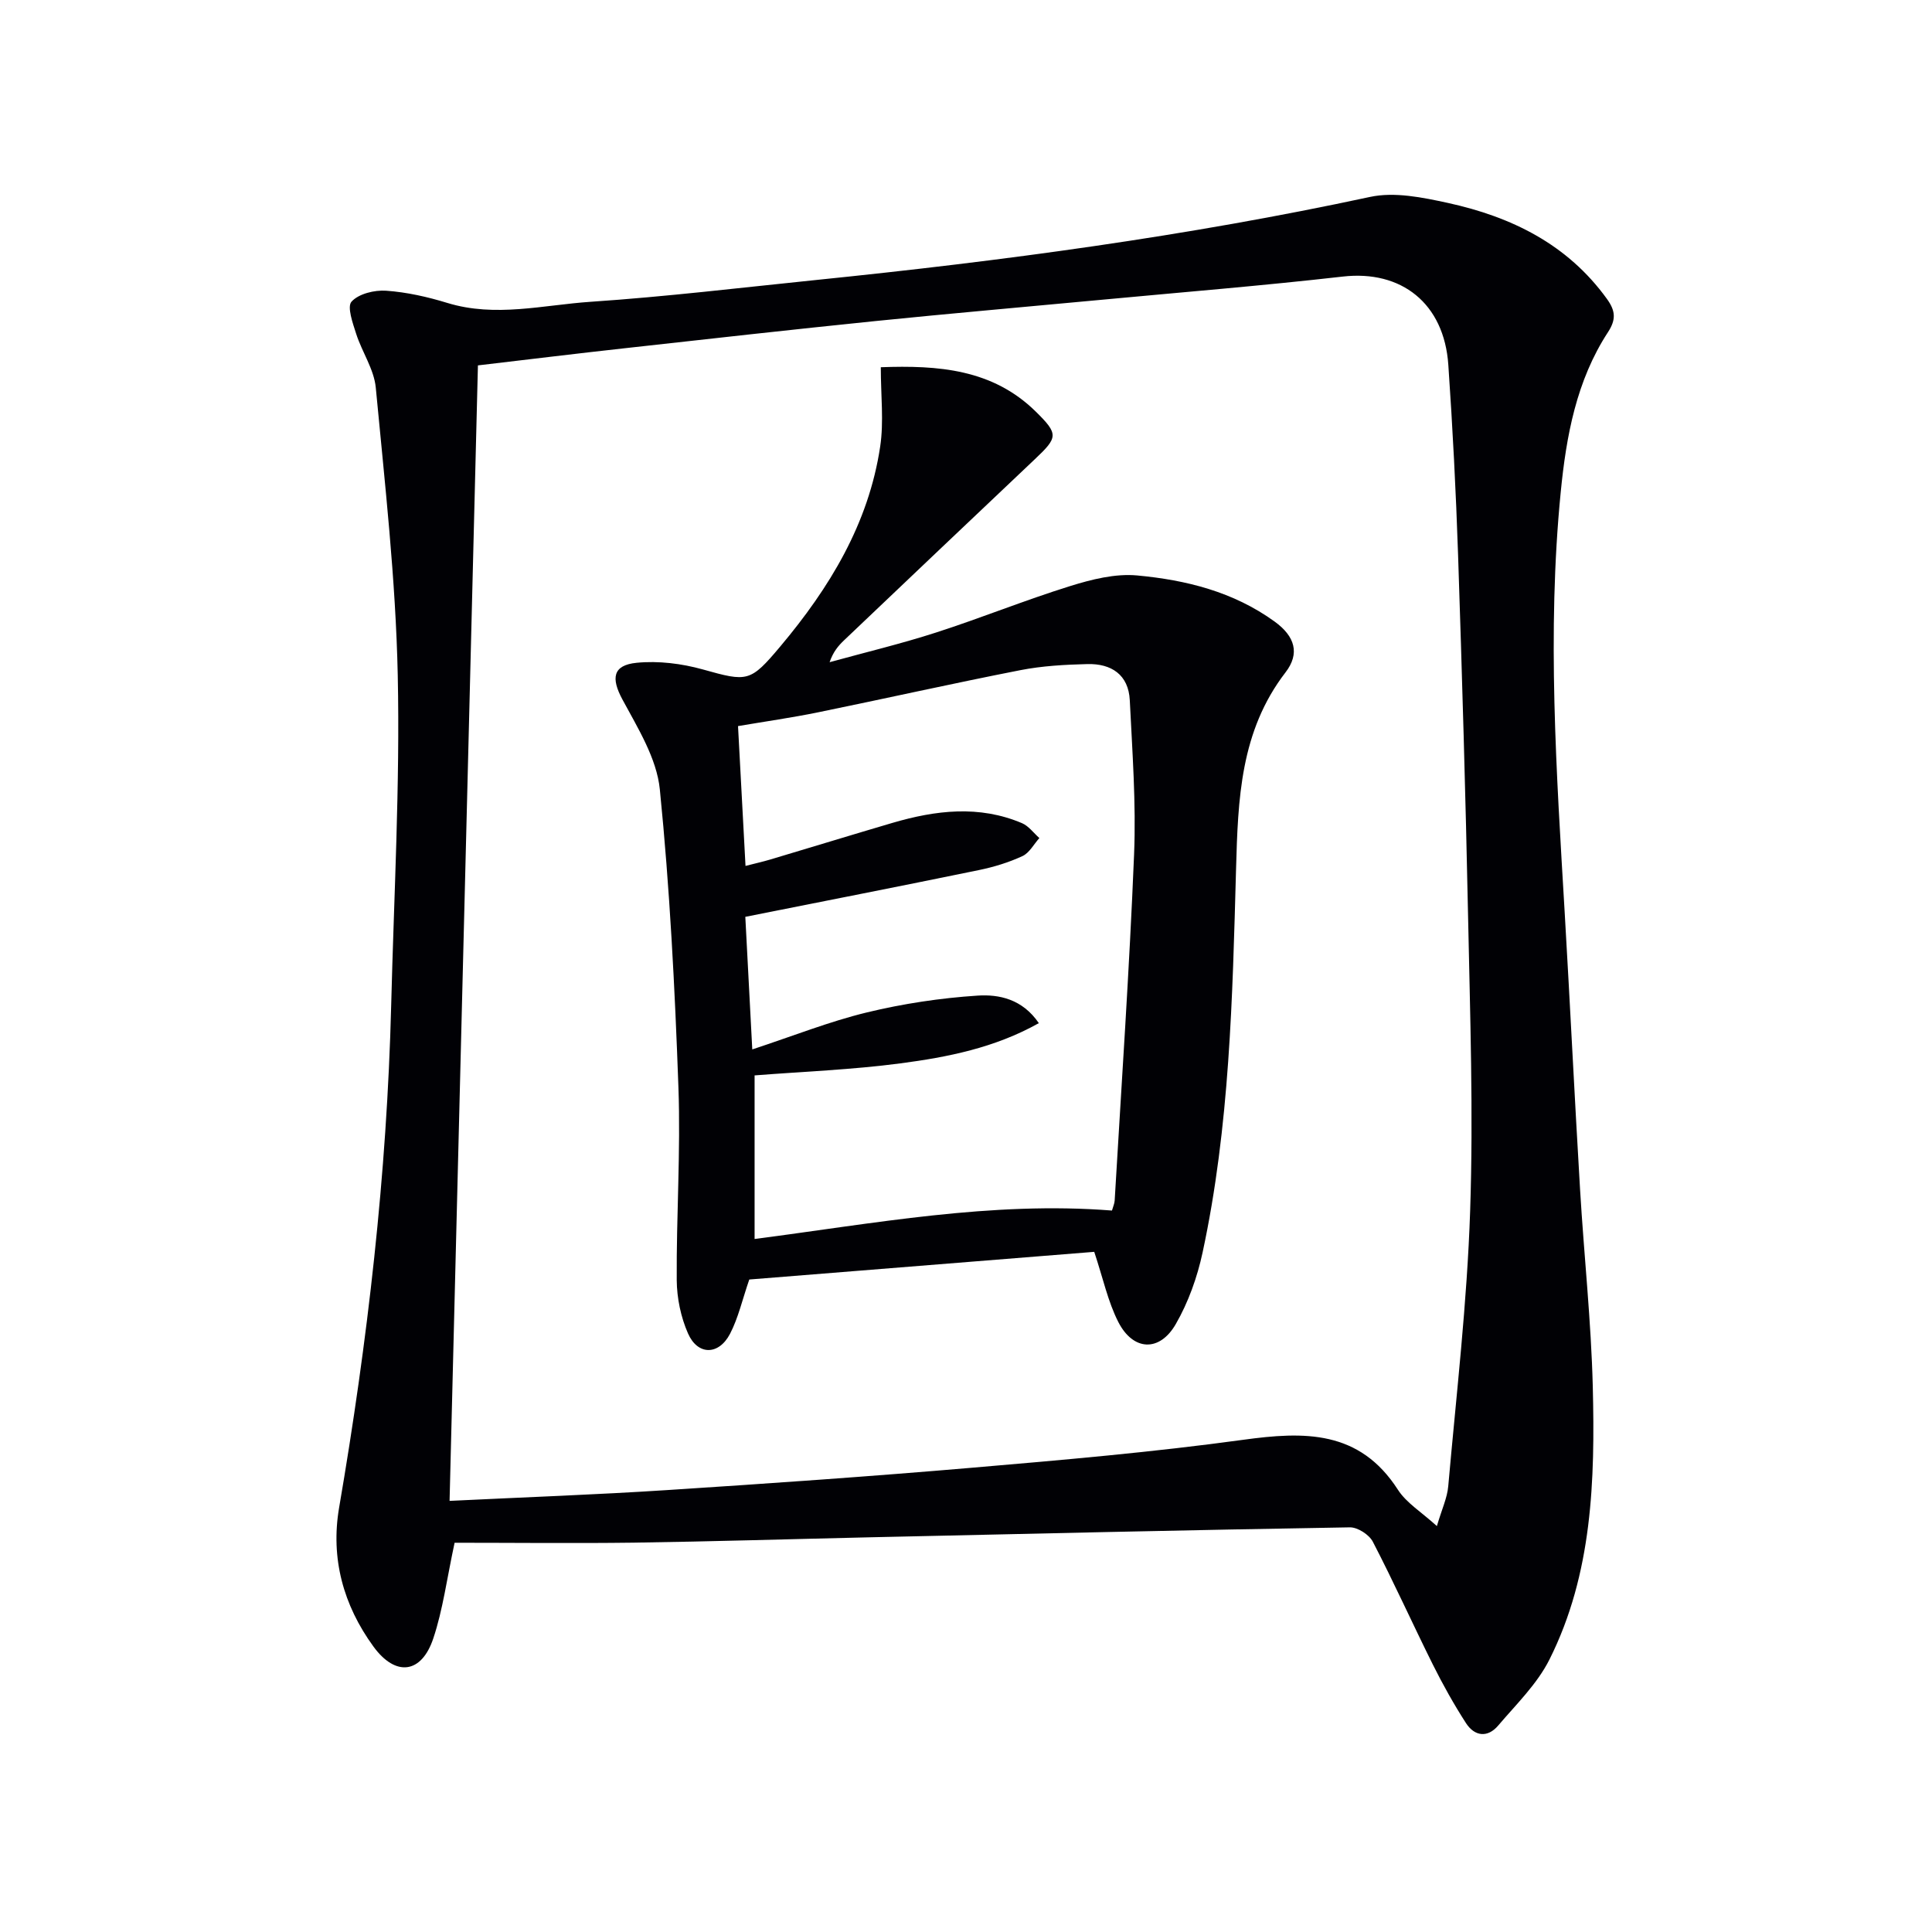
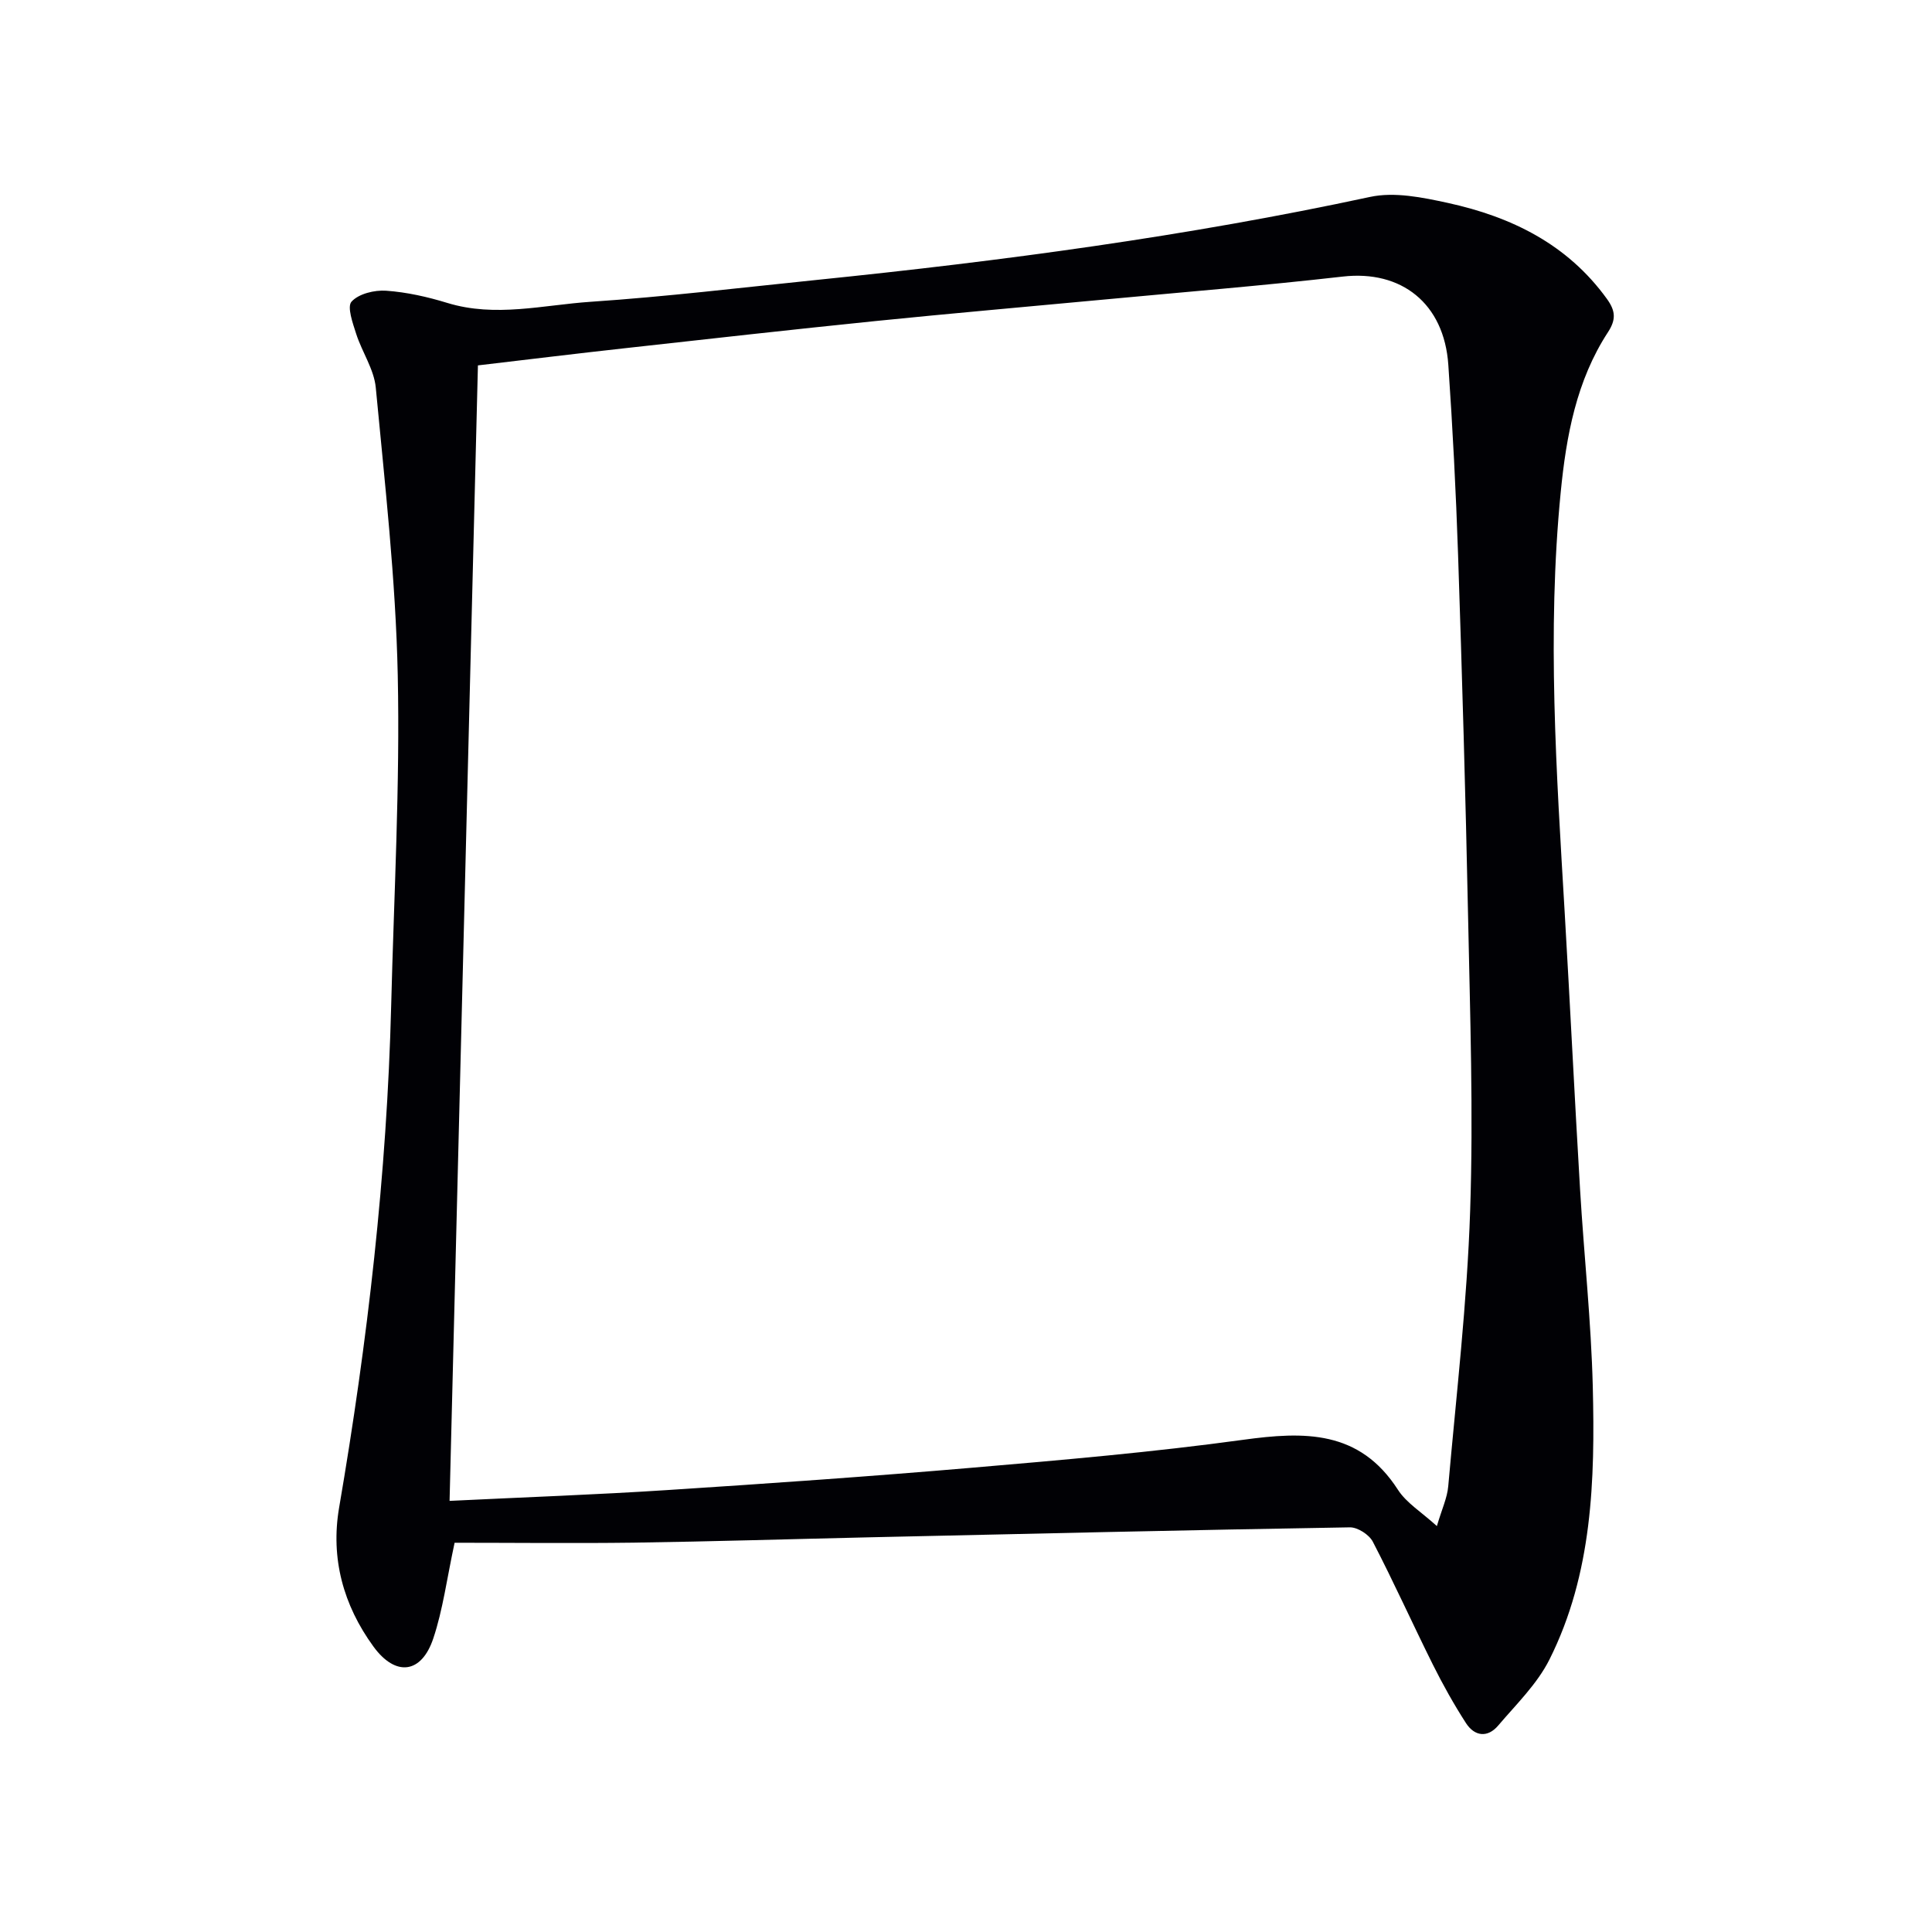
<svg xmlns="http://www.w3.org/2000/svg" enable-background="new 0 0 400 400" viewBox="0 0 400 400">
  <path d="m94.12 319.41c-1.63 7.59-2.43 13.89-4.41 19.8-2.44 7.33-7.81 7.99-12.4 1.68-6.22-8.54-8.9-18.24-7.1-28.75 5.9-34.43 9.9-69.05 10.78-103.99.57-22.78 1.84-45.59 1.36-68.35-.42-19.88-2.68-39.73-4.55-59.55-.36-3.79-2.84-7.35-4.05-11.11-.71-2.22-1.94-5.64-.96-6.7 1.49-1.63 4.75-2.42 7.16-2.25 4.27.3 8.56 1.27 12.67 2.53 9.96 3.05 19.85.42 29.69-.24 15.58-1.05 31.1-2.92 46.64-4.51 38.51-3.93 76.82-9.05 114.71-17.2 5.06-1.09 10.86.1 16.09 1.24 13.14 2.87 24.77 8.54 32.95 19.88 1.77 2.45 1.93 4.26.21 6.89-6.54 10.02-8.64 21.52-9.78 33.12-2.87 29.06-.88 58.11.83 87.15 1.12 19.09 2.04 38.19 3.18 57.28.81 13.6 2.29 27.18 2.63 40.79.47 19.32-.06 38.7-8.98 56.48-2.54 5.06-6.87 9.26-10.61 13.66-2.2 2.59-4.89 2.23-6.66-.5-2.51-3.89-4.78-7.96-6.85-12.1-4.21-8.45-8.09-17.08-12.44-25.46-.76-1.47-3.15-3.01-4.76-2.98-33.11.55-66.22 1.32-99.32 2.06-16.3.37-32.6.87-48.9 1.11-12.45.16-24.91.02-37.13.02zm4.83-243.76c-1.96 78.65-3.91 156.73-5.87 235.09 15.57-.76 30.35-1.28 45.11-2.24 21.06-1.36 42.12-2.83 63.15-4.63 18.7-1.6 37.42-3.22 56.01-5.77 12.71-1.75 24.1-2.05 32.07 10.33 1.77 2.75 4.89 4.63 8.07 7.53 1.03-3.51 2.14-5.83 2.35-8.23 1.68-19.02 3.91-38.03 4.54-57.09.68-20.27-.02-40.6-.43-60.9-.51-24.96-1.24-49.91-2.07-74.85-.44-13.12-1.12-26.25-2.02-39.35-.87-12.75-9.73-19.66-21.84-18.28-16.67 1.9-33.4 3.25-50.1 4.82-15.55 1.46-31.12 2.81-46.66 4.39-17.35 1.77-34.68 3.71-52.01 5.64-9.88 1.09-19.76 2.3-30.3 3.54z" fill="#010105" />
-   <path d="m182.36 76.03c11.83-.43 23.13.36 32.1 9.2 4.74 4.67 4.58 5.32-.21 9.85-13.19 12.47-26.34 24.98-39.5 37.49-1.19 1.13-2.25 2.38-2.99 4.53 7.35-2.03 14.78-3.8 22.03-6.14 9.31-3 18.4-6.7 27.74-9.61 4.46-1.39 9.36-2.63 13.9-2.21 10.11.94 19.92 3.36 28.47 9.55 4.22 3.06 5.26 6.61 2.26 10.51-9.38 12.18-9.85 26.26-10.25 40.77-.73 26.57-1.31 53.22-6.93 79.36-1.1 5.12-2.95 10.3-5.55 14.81-3.36 5.84-8.83 5.57-11.9-.44-2.14-4.2-3.14-8.98-4.98-14.52-23.34 1.87-47.57 3.81-71.42 5.73-1.44 4.17-2.27 7.94-3.99 11.25-2.34 4.47-6.68 4.48-8.69-.07-1.49-3.38-2.31-7.34-2.34-11.05-.09-13.31.83-26.65.35-39.94-.74-20.59-1.79-41.19-3.85-61.68-.65-6.43-4.57-12.7-7.76-18.63-2.32-4.32-2.06-7.08 2.98-7.57 4.49-.44 9.31.16 13.68 1.38 9.26 2.59 9.8 2.67 16.05-4.77 10.2-12.14 18.28-25.42 20.67-41.36.78-5.18.13-10.56.13-16.44zm-26.61 141.24c8.53-2.81 15.98-5.78 23.69-7.65 7.51-1.82 15.26-2.99 22.96-3.49 4.43-.29 9.27.7 12.68 5.7-9.17 5.14-18.91 7.04-28.67 8.33-9.93 1.31-19.99 1.69-30.18 2.49v33.87c24.69-3.2 49.03-7.85 73.99-5.89.23-.82.52-1.43.56-2.06 1.4-23.9 3.05-47.79 4.02-71.7.43-10.6-.37-21.27-.89-31.89-.26-5.29-3.82-7.62-8.79-7.49-4.63.12-9.33.37-13.86 1.26-14 2.74-27.92 5.87-41.89 8.73-5.43 1.11-10.92 1.89-16.57 2.85.53 9.9 1.03 19.16 1.55 28.95 2.01-.52 3.59-.87 5.14-1.33 8.43-2.51 16.84-5.1 25.28-7.58 8.94-2.62 17.93-3.72 26.83.06 1.38.59 2.4 2.03 3.59 3.08-1.15 1.28-2.07 3.08-3.51 3.74-2.83 1.31-5.9 2.25-8.96 2.88-16.04 3.3-32.12 6.45-48.41 9.69.47 8.98.94 17.87 1.44 27.45z" fill="#010105" />
</svg>